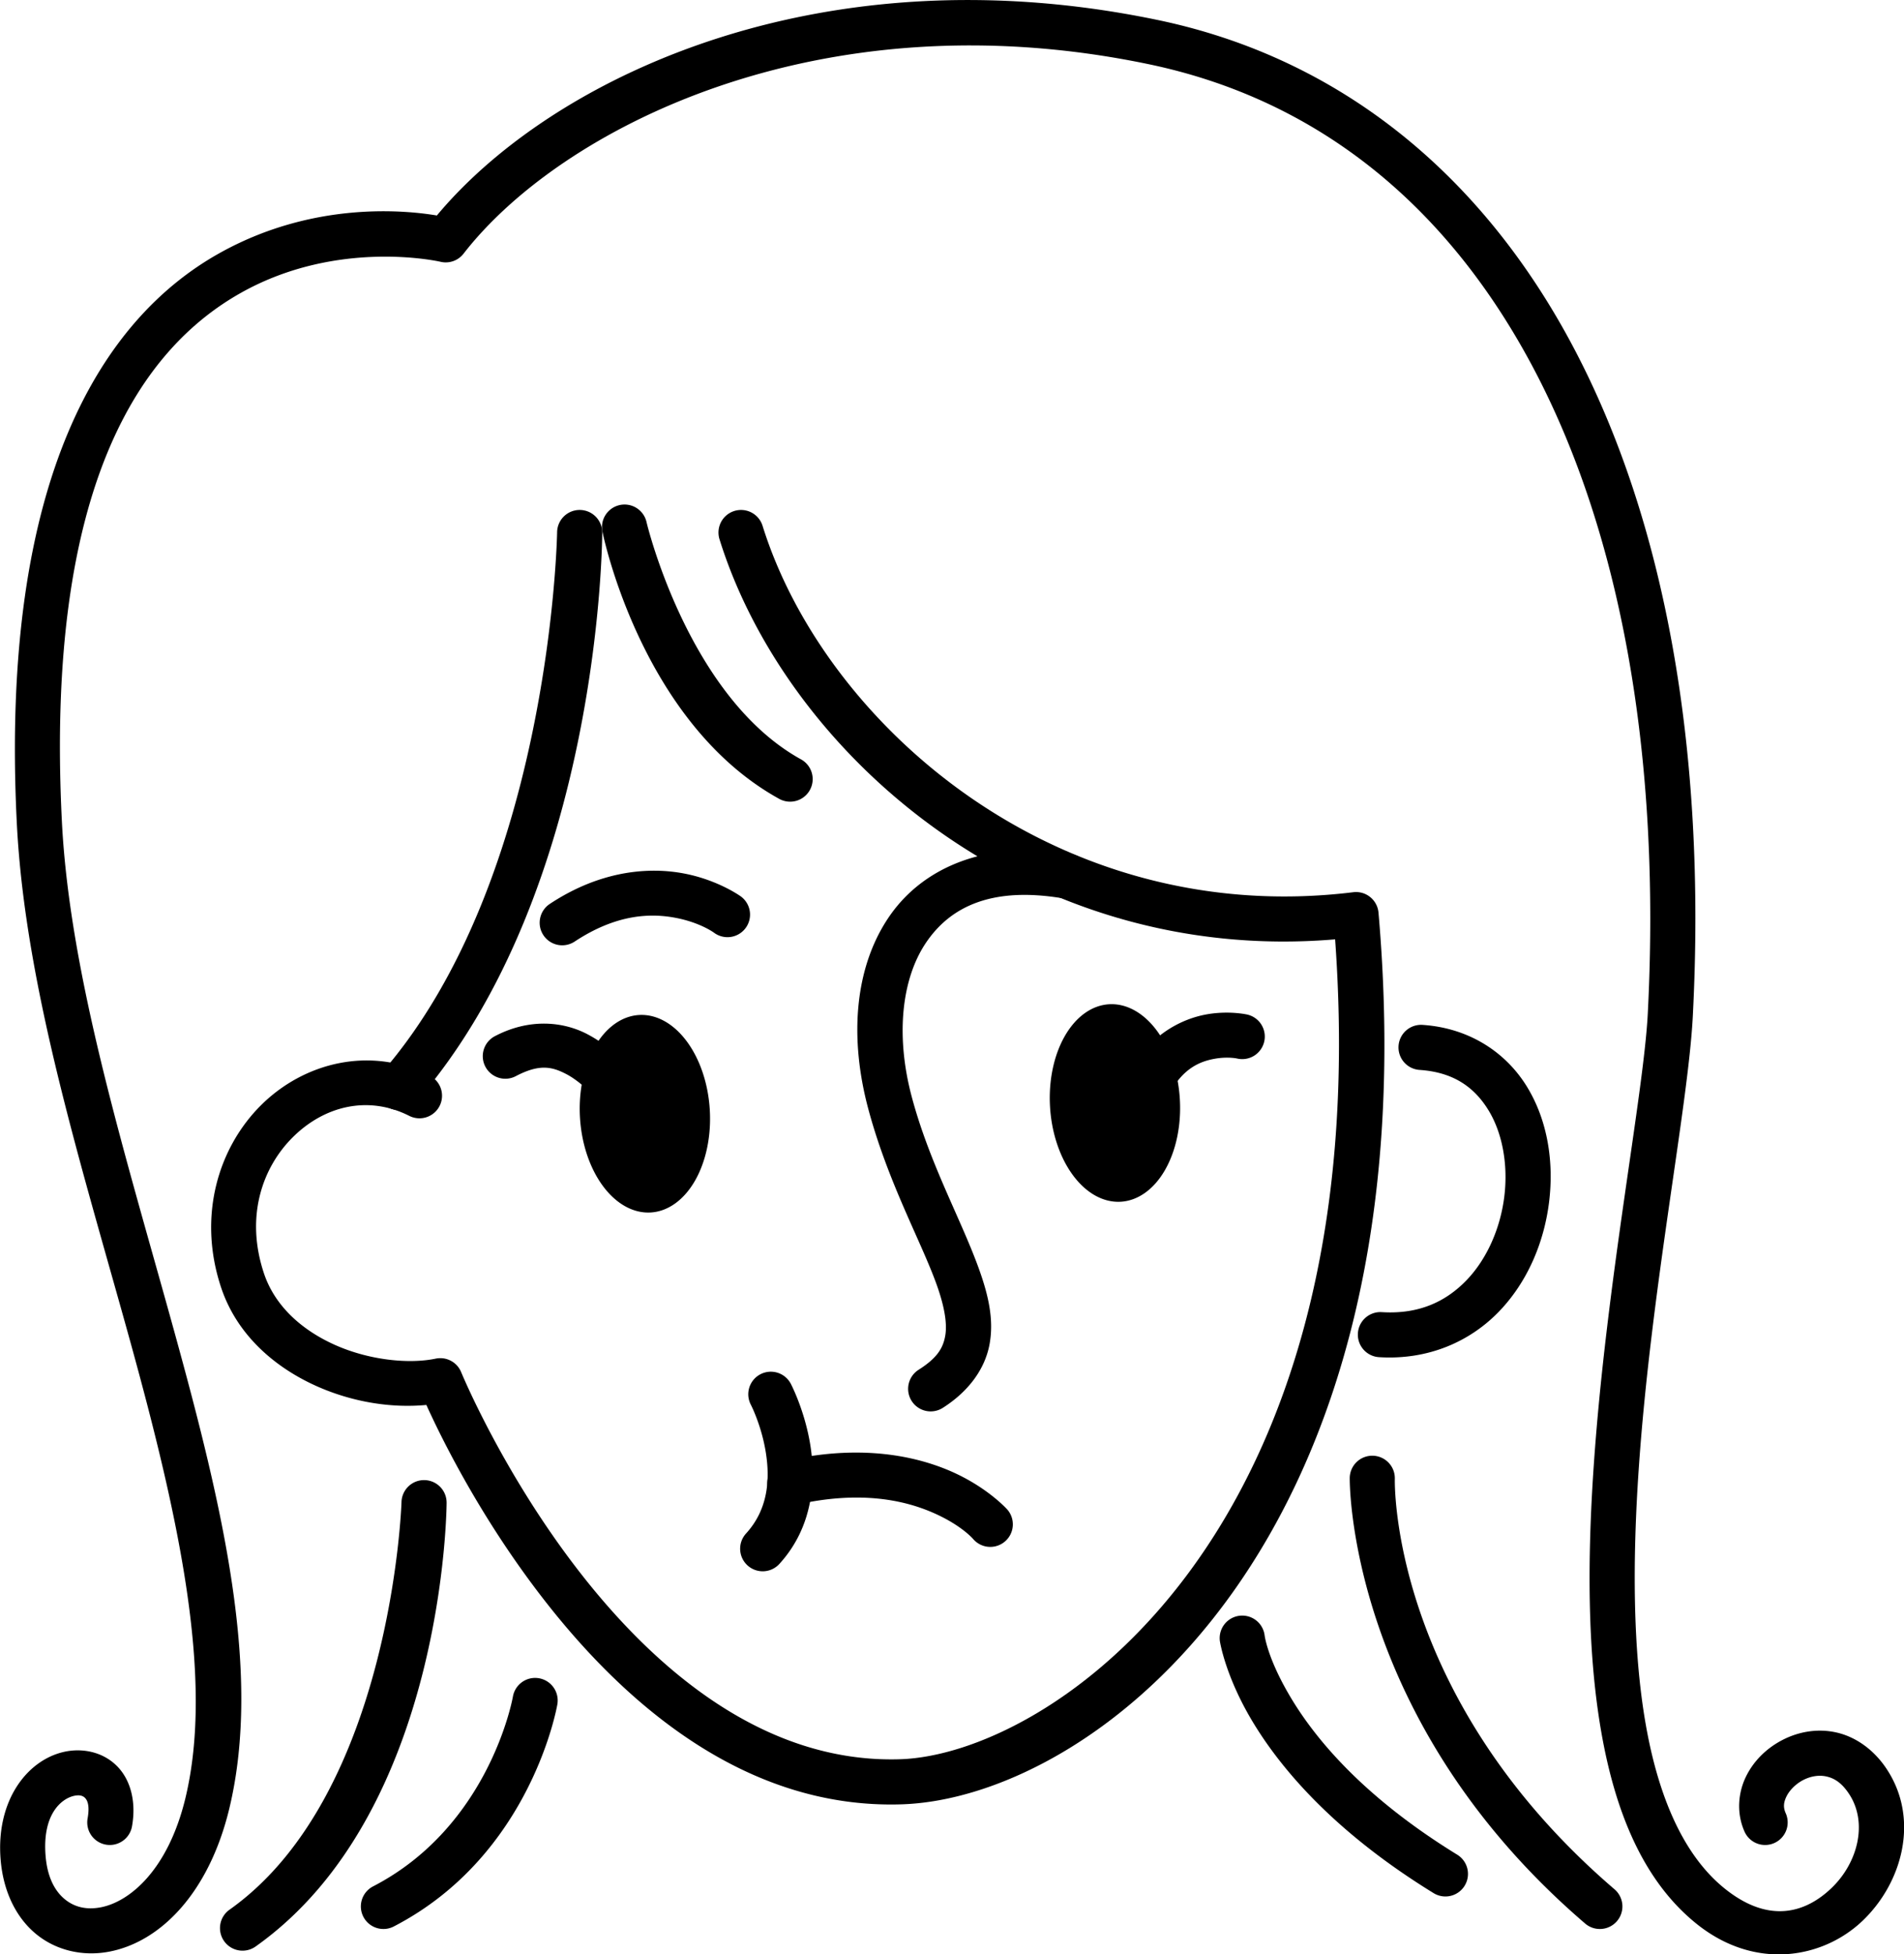
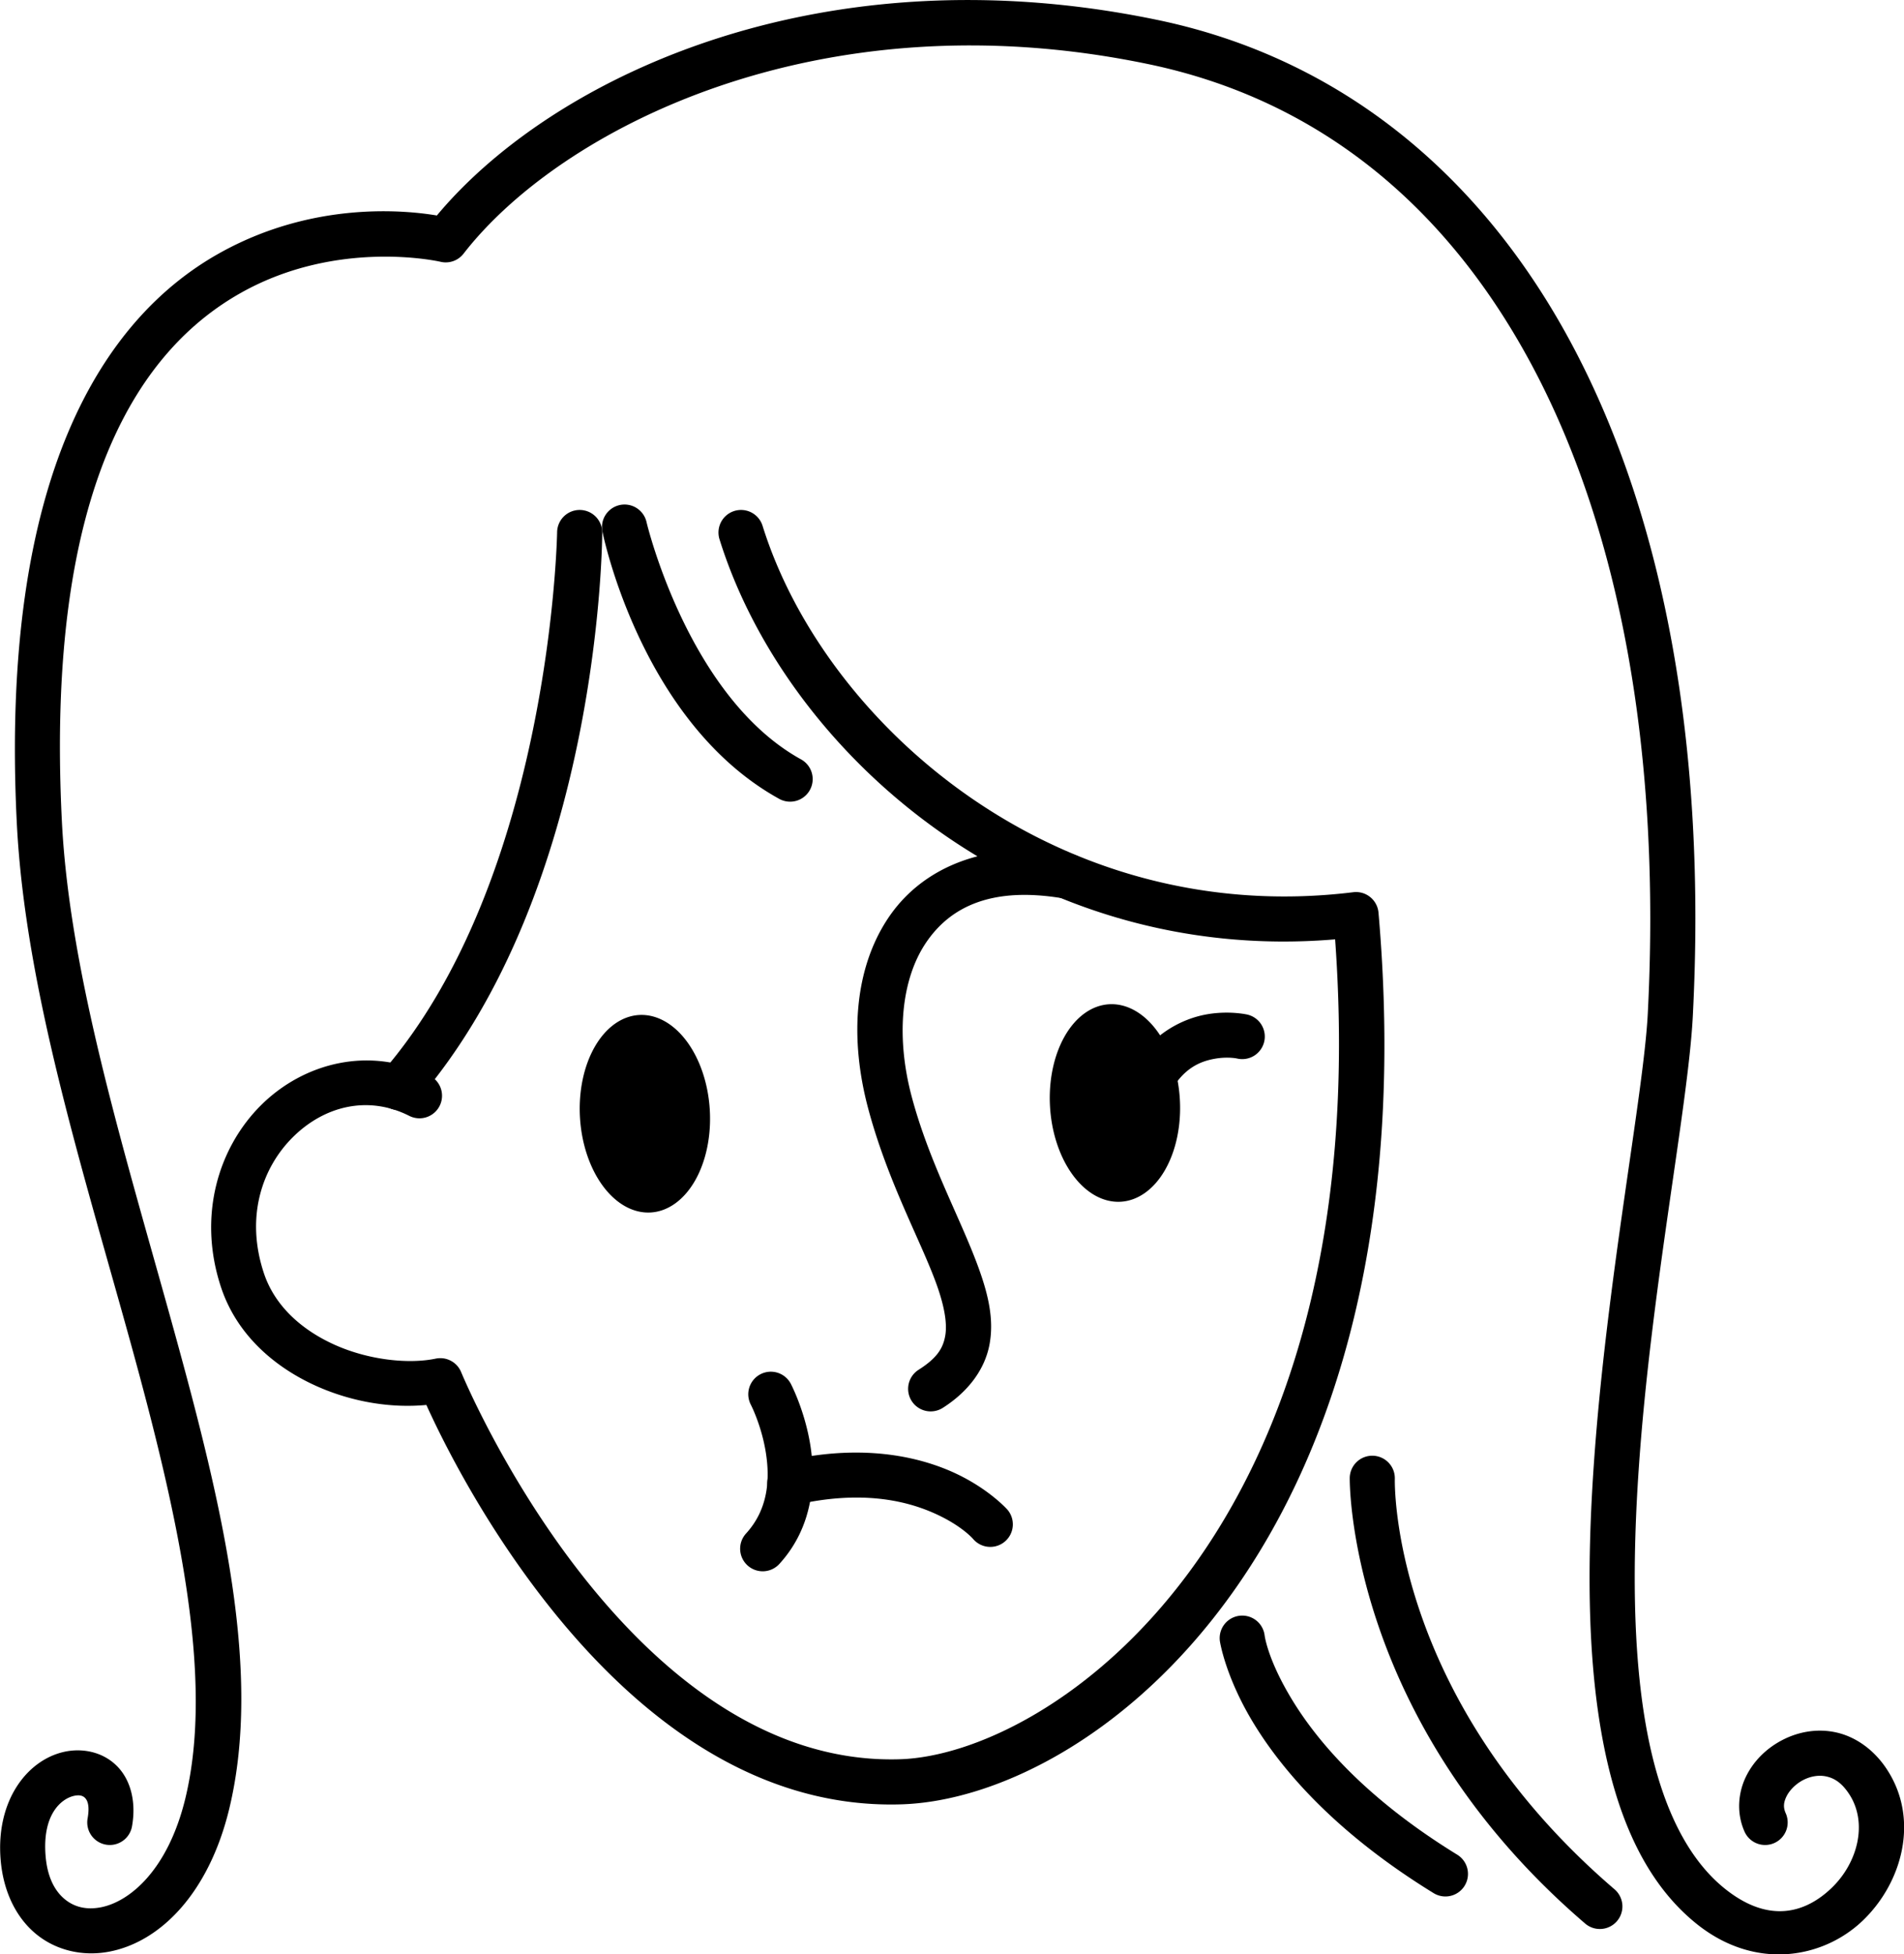
<svg xmlns="http://www.w3.org/2000/svg" width="2110.468" height="2165.6" viewBox="0 0 2110.468 2165.6" version="1.1" xml:space="preserve" style="clip-rule:evenodd;fill-rule:evenodd;stroke-linecap:round;stroke-linejoin:round;stroke-miterlimit:1.5" id="svg1642">
  <defs id="defs1642" />
  <g id="vctrly-notion-people-5" transform="matrix(-3.003,0,0,3.003,14442.998,-412.89)" style="stroke-width:16.651">
    <path style="color:#000000;clip-rule:nonzero;fill:#000000;fill-rule:nonzero;stroke-linecap:butt;stroke-linejoin:miter;-inkscape-stroke:none" d="m 4522.518,644.053 a 8.325,8.325 0 0 0 -4.893,4.084 c 0,0 -5.077,9.613 -7.172,22.445 -2.095,12.832 -1.229,30.199 11.399,44.031 a 8.325,8.325 0 0 0 11.762,0.535 8.325,8.325 0 0 0 0.535,-11.762 c -8.252,-9.039 -8.886,-20.173 -7.262,-30.123 1.625,-9.95 5.488,-17.4 5.488,-17.4 a 8.325,8.325 0 0 0 -3.512,-11.238 8.325,8.325 0 0 0 -6.346,-0.572 z" id="path3318" />
    <path style="color:#000000;clip-rule:nonzero;fill:#000000;fill-rule:nonzero;stroke-linecap:butt;stroke-linejoin:miter;-inkscape-stroke:none" d="m 4492.25,673.529 c -13.808,0.178 -25.038,3.134 -33.566,6.83 -13.646,5.913 -20.977,14.189 -20.977,14.189 a 8.325,8.325 0 0 0 0.842,11.744 8.325,8.325 0 0 0 11.744,-0.842 c 0,0 4.33,-5.186 15.012,-9.814 10.681,-4.628 27.116,-8.229 50.814,-2.762 a 8.325,8.325 0 0 0 9.982,-6.242 8.325,8.325 0 0 0 -6.24,-9.982 c -10.114,-2.333 -19.327,-3.228 -27.611,-3.121 z" id="path3319" />
    <path style="color:#000000;clip-rule:nonzero;fill:#000000;fill-rule:nonzero;stroke-linecap:butt;stroke-linejoin:miter;-inkscape-stroke:none" d="m 4580.766,323.863 a 8.325,8.325 0 0 0 -9.902,6.371 c 0,0 -15.244,64.434 -57.006,87.477 a 8.325,8.325 0 0 0 -3.268,11.311 8.325,8.325 0 0 0 11.312,3.268 c 51.258,-28.282 65.234,-98.523 65.234,-98.523 a 8.325,8.325 0 0 0 -6.371,-9.902 z" id="path3320" />
-     <path style="color:#000000;clip-rule:nonzero;fill:#000000;fill-rule:nonzero;stroke-linecap:butt;stroke-linejoin:miter;-inkscape-stroke:none" d="m 4567.523,458.799 c -3.76,0.036 -7.261,0.417 -10.439,1.021 -12.714,2.416 -21.021,8.477 -21.021,8.477 a 8.325,8.325 0 0 0 -1.766,11.641 8.325,8.325 0 0 0 11.641,1.766 c 0,0 5.043,-3.775 14.254,-5.525 9.211,-1.751 21.822,-1.408 37.219,8.768 a 8.325,8.325 0 0 0 11.535,-2.355 8.325,8.325 0 0 0 -2.356,-11.535 c -14.177,-9.369 -27.785,-12.364 -39.066,-12.256 z" id="path3321" />
    <path id="ellipse3321" transform="rotate(3.385)" d="m 4446.466,283.887 a 24,36.5 0 0 1 -24,36.5 24,36.5 0 0 1 -24,-36.5 24,36.5 0 0 1 24,-36.5 24,36.5 0 0 1 24,36.5 z" />
    <path id="ellipse3322" transform="rotate(3.385)" d="m 4619.898,277.601 a 24,36.5 0 0 1 -24,36.5 24,36.5 0 0 1 -24,-36.5 24,36.5 0 0 1 24,-36.5 24,36.5 0 0 1 24,36.5 z" />
    <path style="color:#000000;clip-rule:nonzero;fill:#000000;fill-rule:nonzero;stroke-linecap:butt;stroke-linejoin:miter;-inkscape-stroke:none" d="m 4358.541,511.209 c -5.517,-0.222 -9.416,0.68 -9.416,0.68 a 8.325,8.325 0 0 0 -6.236,9.986 8.325,8.325 0 0 0 9.986,6.236 c 0,0 3.528,-0.816 8.553,0.131 5.025,0.947 10.688,3.25 15.461,11.088 a 8.325,8.325 0 0 0 11.441,2.781 8.325,8.325 0 0 0 2.781,-11.441 c -7.307,-11.999 -18.144,-17.195 -26.6,-18.789 -2.114,-0.398 -4.132,-0.598 -5.971,-0.672 z" id="path3322" />
-     <path style="color:#000000;clip-rule:nonzero;fill:#000000;fill-rule:nonzero;stroke-linecap:butt;stroke-linejoin:miter;-inkscape-stroke:none" d="m 4608.385,515.229 c -5.818,0.063 -11.156,1.543 -15.605,3.867 -8.899,4.649 -15.004,11.665 -19.455,15.812 a 8.325,8.325 0 0 0 -0.416,11.768 8.325,8.325 0 0 0 11.768,0.416 c 5.338,-4.974 10.518,-10.472 15.814,-13.238 5.296,-2.767 9.953,-3.808 18.637,0.756 a 8.325,8.325 0 0 0 11.242,-3.496 8.325,8.325 0 0 0 -3.496,-11.242 c -6.373,-3.35 -12.671,-4.705 -18.488,-4.643 z" id="path3323" />
    <path style="color:#000000;clip-rule:nonzero;fill:#000000;fill-rule:nonzero;stroke-linecap:butt;stroke-linejoin:miter;-inkscape-stroke:none" d="m 4538.477,326.053 a 8.325,8.325 0 0 0 -10.424,5.471 c -22.735,72.943 -108.271,148.693 -218.037,135.213 a 8.326,8.326 0 0 0 -9.31,7.543 c -20.275,233.165 105.639,326.806 176.031,329.041 57.917,1.838 102.54,-37.495 132.33,-75.936 23.322,-30.095 37.765,-59.702 43.082,-71.443 12.654,1.201 26.772,-0.929 39.94,-6.689 15.567,-6.811 29.889,-18.855 35.81,-36.619 8.82,-26.451 0.99,-51.743 -14.805,-67.385 -15.794,-15.641 -40.226,-21.914 -62.156,-10.84 a 8.325,8.325 0 0 0 -3.68,11.184 8.325,8.325 0 0 0 11.186,3.68 c 15.38,-7.766 31.468,-3.548 42.934,7.807 11.465,11.354 17.635,29.564 10.725,50.289 -4.079,12.236 -14.257,21.191 -26.689,26.631 -12.433,5.439 -26.898,6.897 -36.715,4.852 a 8.326,8.326 0 0 0 -9.4,4.994 c 0,0 -15.172,36.926 -43.393,73.342 -28.22,36.416 -68.598,71.083 -118.641,69.494 -54.907,-1.743 -176.478,-82.162 -160.547,-302.555 114.031,9.634 202.592,-68.601 227.231,-147.648 a 8.325,8.325 0 0 0 -5.471,-10.424 z" id="path3324" />
    <path style="color:#000000;clip-rule:nonzero;fill:#000000;fill-rule:nonzero;stroke-linecap:butt;stroke-linejoin:miter;-inkscape-stroke:none" d="m 4425.369,451.355 c -3.644,0.197 -7.408,0.62 -11.283,1.283 a 8.325,8.325 0 0 0 -6.803,9.611 8.325,8.325 0 0 0 9.611,6.801 c 26.509,-4.538 41.888,3.012 50.883,16.389 8.995,13.376 11.225,34.359 5.182,56.904 a 8.326,8.326 0 0 0 0,0.002 c -6.675,24.907 -18.373,45.401 -24.928,63.83 -3.277,9.215 -5.425,18.201 -3.769,27.314 1.656,9.113 7.659,17.417 17.27,23.533 a 8.325,8.325 0 0 0 11.492,-2.555 8.325,8.325 0 0 0 -2.555,-11.492 c -6.889,-4.384 -9.011,-7.989 -9.824,-12.463 -0.813,-4.474 0.227,-10.753 3.074,-18.758 5.695,-16.01 17.997,-37.766 25.322,-65.1 v -0.002 c 6.956,-25.954 5.187,-51.719 -7.445,-70.506 -11.054,-16.439 -30.716,-26.172 -56.227,-24.793 z" id="path3325" />
    <path style="color:#000000;clip-rule:nonzero;fill:#000000;fill-rule:nonzero;stroke-linecap:butt;stroke-linejoin:miter;-inkscape-stroke:none" d="m 4595.488,325.676 a 8.325,8.325 0 0 0 -8.254,8.396 c 0,0 0.108,131.314 68.828,210.201 a 8.325,8.325 0 0 0 11.746,0.809 8.325,8.325 0 0 0 0.809,-11.746 c -62.58,-71.839 -64.732,-199.408 -64.732,-199.408 a 8.325,8.325 0 0 0 -8.396,-8.252 z" id="path3326" />
    <path style="color:#000000;clip-rule:nonzero;fill:#000000;fill-rule:nonzero;stroke-linecap:butt;stroke-linejoin:miter;-inkscape-stroke:none" d="m 4302.81,674.678 a 8.325,8.325 0 0 0 -8.133,8.512 c 0,0 2.393,79.922 -81.096,151.49 a 8.325,8.325 0 0 0 -0.902,11.738 8.325,8.325 0 0 0 11.738,0.902 c 88.351,-75.736 86.904,-164.51 86.904,-164.51 a 8.325,8.325 0 0 0 -8.512,-8.133 z" id="path3327" />
    <path style="color:#000000;clip-rule:nonzero;fill:#000000;fill-rule:nonzero;stroke-linecap:butt;stroke-linejoin:miter;-inkscape-stroke:none" d="m 4352.102,733.748 a 8.325,8.325 0 0 0 -9.354,7.15 c 0,0 -1.015,8.997 -10.445,24.322 -9.43,15.326 -27.154,36.091 -60.662,56.688 a 8.325,8.325 0 0 0 -2.732,11.451 8.325,8.325 0 0 0 11.451,2.732 c 35.541,-21.846 55.318,-44.581 66.125,-62.145 10.807,-17.564 12.768,-30.846 12.768,-30.846 a 8.325,8.325 0 0 0 -7.15,-9.354 z" id="path3328" />
-     <path style="color:#000000;clip-rule:nonzero;fill:#000000;fill-rule:nonzero;stroke-linecap:butt;stroke-linejoin:miter;-inkscape-stroke:none" d="m 4610.598,756.793 a 8.325,8.325 0 0 0 -6.805,9.609 c 0,0 9.324,55.593 60.383,81.992 a 8.325,8.325 0 0 0 11.219,-3.57 8.325,8.325 0 0 0 -3.57,-11.219 c -43.301,-22.388 -51.617,-70.008 -51.617,-70.008 a 8.325,8.325 0 0 0 -9.609,-6.805 z" id="path3329" />
-     <path style="color:#000000;clip-rule:nonzero;fill:#000000;fill-rule:nonzero;stroke-linecap:butt;stroke-linejoin:miter;-inkscape-stroke:none" d="m 4652.855,683.676 a 8.325,8.325 0 0 0 -8.18,8.469 c 0,0 0.355,113.959 70.512,163.648 a 8.325,8.325 0 0 0 11.605,-1.98 8.325,8.325 0 0 0 -1.98,-11.605 c -60.003,-42.498 -63.488,-150.352 -63.488,-150.352 a 8.325,8.325 0 0 0 -8.469,-8.18 z" id="path3330" />
-     <path style="color:#000000;clip-rule:nonzero;fill:#000000;fill-rule:nonzero;stroke-linecap:butt;stroke-linejoin:miter;-inkscape-stroke:none" d="m 4284.445,515.693 c -17.452,1.163 -30.884,10.339 -38.51,22.764 -7.626,12.424 -10.02,27.707 -8.199,42.557 1.821,14.85 7.908,29.471 18.488,40.451 10.581,10.98 25.995,17.987 44.295,16.844 a 8.325,8.325 0 0 0 7.789,-8.828 8.325,8.325 0 0 0 -8.828,-7.789 c -13.7,0.856 -23.661,-3.887 -31.268,-11.781 -7.607,-7.894 -12.52,-19.274 -13.949,-30.924 -1.429,-11.65 0.676,-23.368 5.863,-31.818 5.187,-8.451 12.88,-14.025 25.428,-14.861 a 8.325,8.325 0 0 0 7.752,-8.861 8.325,8.325 0 0 0 -8.861,-7.752 z" id="path3331" />
    <path style="color:#000000;clip-rule:nonzero;fill:#000000;fill-rule:nonzero;stroke-linecap:butt;stroke-linejoin:miter;-inkscape-stroke:none" d="m 4451.185,137.504 c -21.86,0.073 -44.893,2.356 -68.881,7.346 -67.559,14.053 -120.086,57.294 -153.742,121.174 -33.656,63.879 -48.934,148.294 -43.877,246.404 1.722,33.415 15.439,100.76 19.98,167.359 2.271,33.299 2.22,66.209 -2.535,93.656 -4.755,27.447 -14.202,48.953 -29.332,61.057 -16.135,12.91 -29.612,9.01 -39.326,-0.303 -9.713,-9.313 -13.434,-24.063 -6.51,-34.633 v -0.002 c 2.84,-4.333 5.639,-5.896 8.398,-6.514 2.76,-0.618 5.808,-0.121 8.58,1.311 2.773,1.431 5.075,3.801 6.172,6.053 1.097,2.252 1.241,4.044 0.279,6.207 a 8.325,8.325 0 0 0 4.226,10.988 8.325,8.325 0 0 0 10.988,-4.227 c 3.038,-6.837 2.353,-14.35 -0.525,-20.26 -2.878,-5.91 -7.697,-10.559 -13.504,-13.557 -5.807,-2.998 -12.798,-4.343 -19.854,-2.764 -7.055,1.579 -13.848,6.25 -18.688,13.635 a 8.326,8.326 0 0 0 0,0.002 c -12.075,18.43 -5.682,41.788 8.912,55.779 14.594,13.992 39.617,18.593 61.252,1.283 19.87,-15.896 30.207,-41.608 35.336,-71.215 5.129,-29.607 5.064,-63.587 2.742,-97.631 -4.643,-68.088 -18.427,-137.244 -19.965,-167.082 -4.943,-95.89 10.184,-177.437 41.98,-237.787 31.797,-60.35 79.77,-99.607 142.4,-112.635 122.067,-25.39 217.294,24.261 252.727,69.951 a 8.326,8.326 0 0 0 8.502,2.998 c 0,0 37.747,-8.792 73.785,11.523 36.038,20.315 72.283,69.871 65.977,194.957 -2.916,57.843 -23.856,124.352 -41.517,188.373 -17.662,64.021 -32.418,125.633 -20.262,176 7.535,31.217 25.559,49.343 44.662,52.799 9.551,1.728 19.365,-0.53 26.742,-6.652 7.377,-6.122 12.045,-15.783 12.988,-27.428 1.743,-21.495 -9.551,-36.441 -23.137,-39.648 -6.793,-1.604 -14.449,-0.154 -19.721,5.09 -5.271,5.244 -7.218,13.492 -5.637,22.35 a 8.325,8.325 0 0 0 9.658,6.732 8.325,8.325 0 0 0 6.732,-9.658 c -0.918,-5.143 0.26,-6.894 0.988,-7.619 0.729,-0.725 1.947,-1.213 4.154,-0.691 4.415,1.042 11.62,6.596 10.363,22.102 -0.656,8.102 -3.538,13.066 -7.024,15.959 -3.485,2.893 -7.848,4.039 -13.146,3.08 -10.597,-1.917 -24.973,-13.537 -31.438,-40.32 -10.664,-44.185 2.582,-104.073 20.125,-167.664 17.543,-63.591 39.012,-130.806 42.096,-191.963 6.483,-128.592 -32.271,-186.535 -74.43,-210.301 -34.831,-19.635 -69.2,-16.017 -80.609,-14.107 -34.294,-41.088 -105.263,-79.813 -197.09,-79.508 z" id="path3332" />
  </g>
</svg>